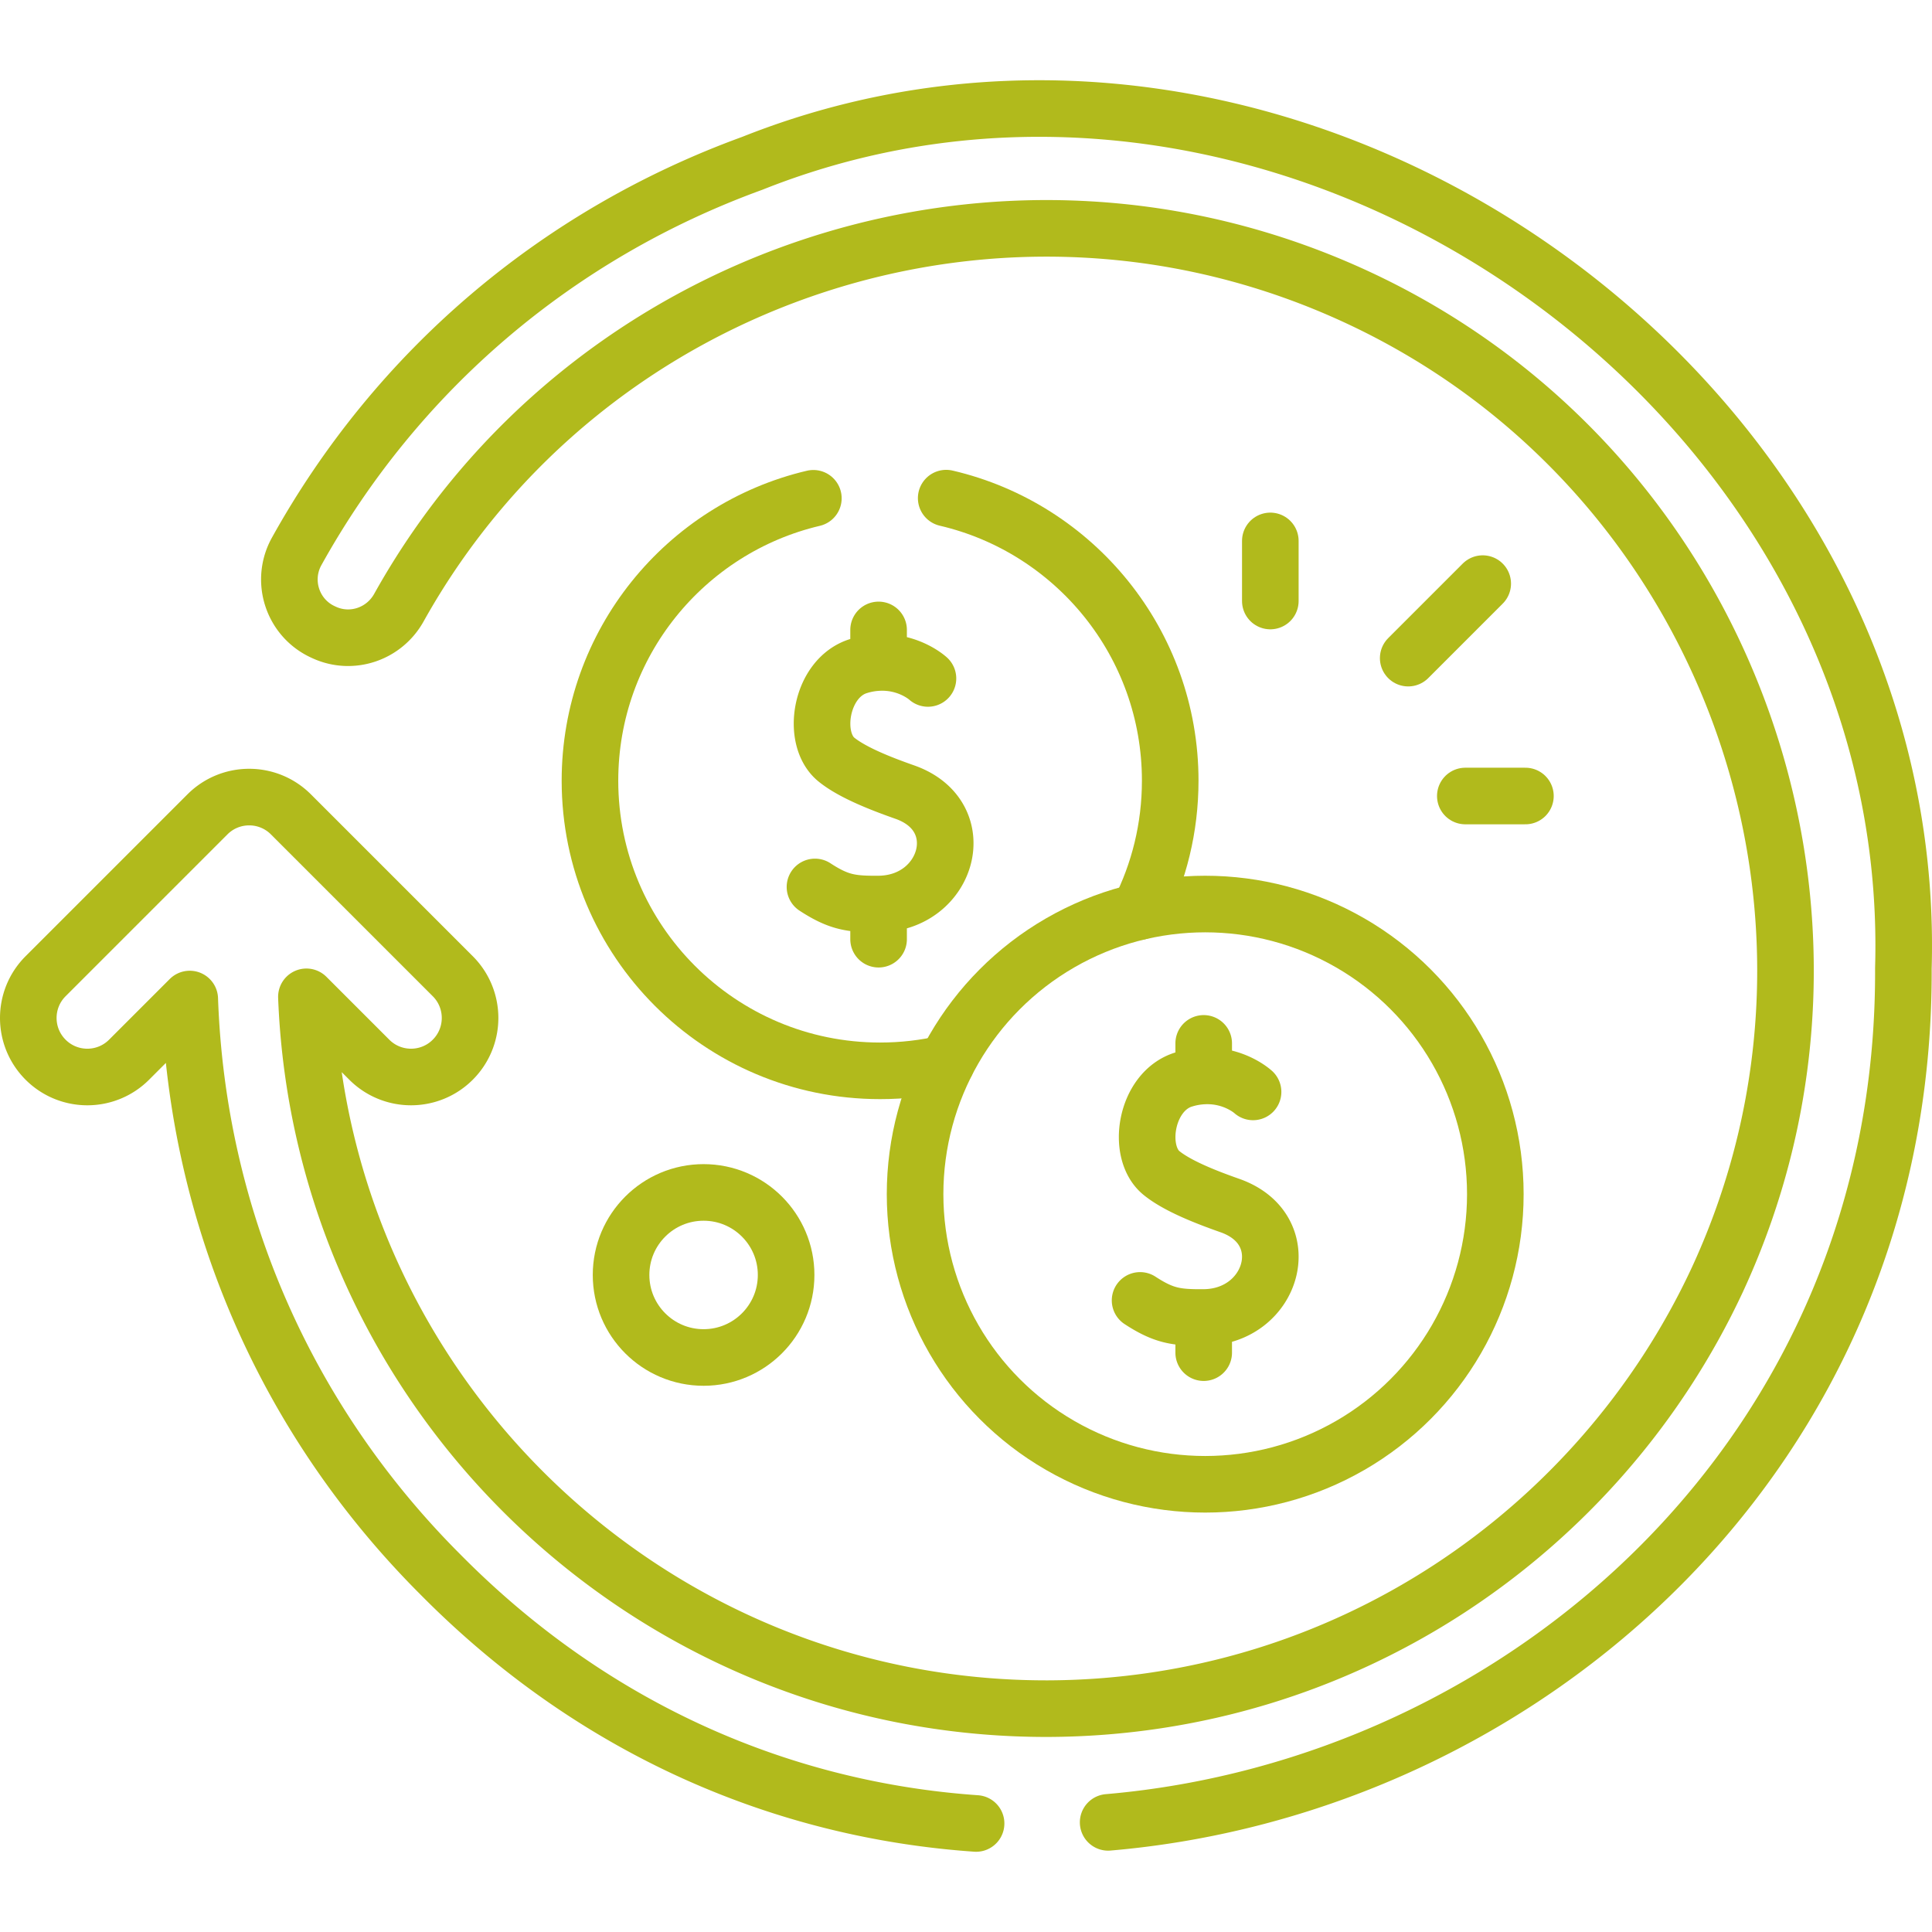
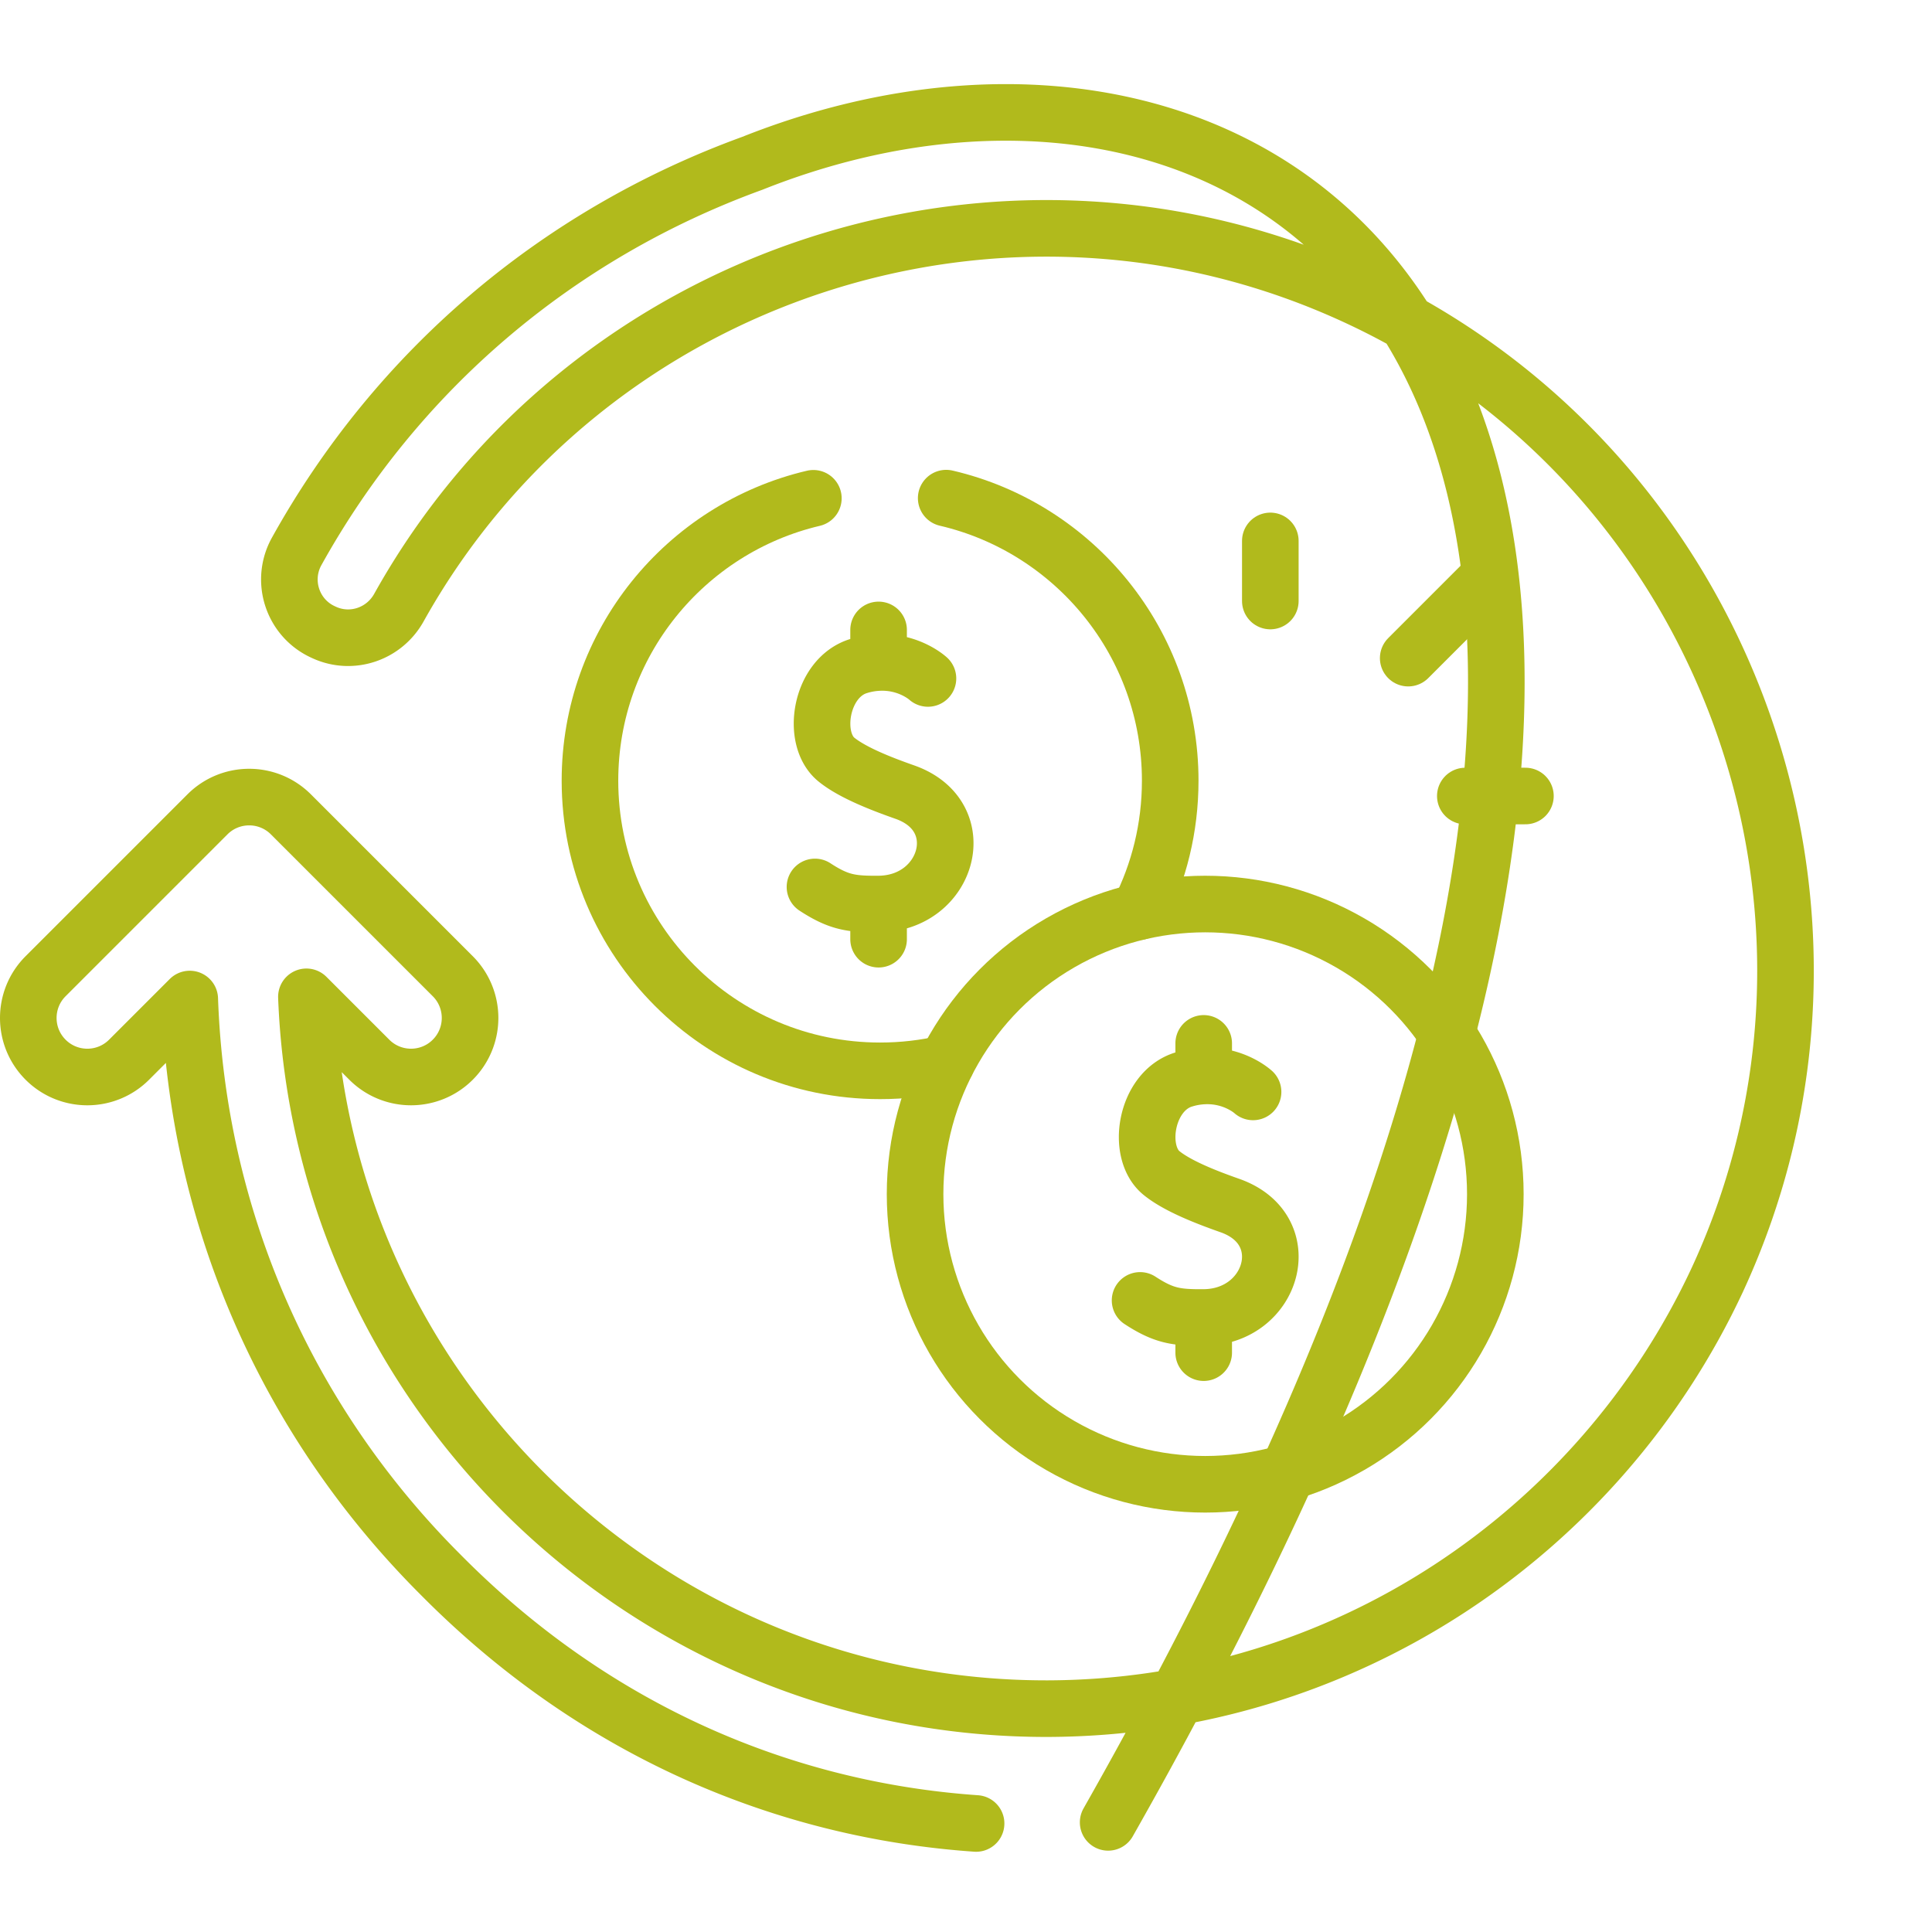
<svg xmlns="http://www.w3.org/2000/svg" version="1.1" width="512" height="512" x="0" y="0" viewBox="0 0 512.087 512.087" style="enable-background:new 0 0 512 512" xml:space="preserve">
  <g>
-     <path d="M293.721 483.025c110.065-9.417 211.39-97.936 210.78-226.401C508.955 103.602 341.57-13.357 199.373 43.297c-51.851 18.873-94.199 55.078-120.735 102.84-4.316 7.768-1.161 17.568 6.893 21.324l.304.142c7.314 3.411 15.956.516 19.887-6.533C155.394 71.995 266.66 35.087 360.47 79.117c97.41 45.72 139.921 162.521 94.688 260.158-31.296 67.106-99.113 113.331-177.342 113.612-105.904.264-192.591-83.794-196.6-188.673l16.667 16.667c6.11 6.111 16.017 6.111 22.127 0 6.111-6.11 6.111-16.017 0-22.127l-42.9-42.899c-6.11-6.111-16.017-6.111-22.127 0l-42.899 42.899c-6.111 6.11-6.111 16.017 0 22.127a15.598 15.598 0 0 0 11.064 4.583 15.6 15.6 0 0 0 11.064-4.583l16.082-16.082c2.025 57.617 25.405 111.492 66.381 152.468 41.246 41.759 91.529 62.542 142.039 66.052" style="stroke-width:15;stroke-linecap:round;stroke-linejoin:round;stroke-miterlimit:10;" fill="none" stroke="#b1ba1c" stroke-width="15" stroke-linecap="round" stroke-linejoin="round" stroke-miterlimit="10" data-original="#000000" />
+     <path d="M293.721 483.025C508.955 103.602 341.57-13.357 199.373 43.297c-51.851 18.873-94.199 55.078-120.735 102.84-4.316 7.768-1.161 17.568 6.893 21.324l.304.142c7.314 3.411 15.956.516 19.887-6.533C155.394 71.995 266.66 35.087 360.47 79.117c97.41 45.72 139.921 162.521 94.688 260.158-31.296 67.106-99.113 113.331-177.342 113.612-105.904.264-192.591-83.794-196.6-188.673l16.667 16.667c6.11 6.111 16.017 6.111 22.127 0 6.111-6.11 6.111-16.017 0-22.127l-42.9-42.899c-6.11-6.111-16.017-6.111-22.127 0l-42.899 42.899c-6.111 6.11-6.111 16.017 0 22.127a15.598 15.598 0 0 0 11.064 4.583 15.6 15.6 0 0 0 11.064-4.583l16.082-16.082c2.025 57.617 25.405 111.492 66.381 152.468 41.246 41.759 91.529 62.542 142.039 66.052" style="stroke-width:15;stroke-linecap:round;stroke-linejoin:round;stroke-miterlimit:10;" fill="none" stroke="#b1ba1c" stroke-width="15" stroke-linecap="round" stroke-linejoin="round" stroke-miterlimit="10" data-original="#000000" />
    <path d="M215.587 132.073c-33.946 7.989-59.215 38.473-59.215 74.857 0 42.47 34.43 76.9 76.9 76.9 6.03 0 11.89-.69 17.52-2.01M301.912 241.629c5.28-10.42 8.26-22.21 8.26-34.7 0-36.443-25.351-66.966-59.38-74.895" style="stroke-width:15;stroke-linecap:round;stroke-linejoin:round;stroke-miterlimit:10;" fill="none" stroke="#b1ba1c" stroke-width="15" stroke-linecap="round" stroke-linejoin="round" stroke-miterlimit="10" data-original="#000000" />
    <path d="M216.014 235.092c6.314 4.125 9.679 4.579 16.861 4.526 18.409-.12 25.098-23.245 6.995-29.653-6.18-2.174-13.776-5.115-18.076-8.557-6.942-5.447-4.405-21.81 5.821-24.881a20.797 20.797 0 0 1 5.26-.921c8.09-.387 13.083 4.219 13.083 4.219M232.875 248.936v-9.318M232.875 175.606v-8.638" style="stroke-width:15;stroke-linecap:round;stroke-linejoin:round;stroke-miterlimit:10;" fill="none" stroke="#b1ba1c" stroke-width="15" stroke-linecap="round" stroke-linejoin="round" stroke-miterlimit="10" data-original="#000000" />
    <circle cx="319.446" cy="316.518" r="76.9" style="stroke-width:15;stroke-linecap:round;stroke-linejoin:round;stroke-miterlimit:10;" fill="none" stroke="#b1ba1c" stroke-width="15" stroke-linecap="round" stroke-linejoin="round" stroke-miterlimit="10" data-original="#000000" />
    <path d="M302.185 344.681c6.314 4.125 9.679 4.579 16.861 4.526 18.409-.12 25.098-23.245 6.995-29.653-6.18-2.174-13.776-5.115-18.076-8.557-6.942-5.447-4.405-21.81 5.821-24.881a20.797 20.797 0 0 1 5.26-.921c8.09-.387 13.083 4.219 13.083 4.219M319.046 358.525v-9.318M319.046 285.194v-8.637" style="stroke-width:15;stroke-linecap:round;stroke-linejoin:round;stroke-miterlimit:10;" fill="none" stroke="#b1ba1c" stroke-width="15" stroke-linecap="round" stroke-linejoin="round" stroke-miterlimit="10" data-original="#000000" />
-     <circle cx="186.49" cy="337.934" r="21.874" style="stroke-width:15;stroke-linecap:round;stroke-linejoin:round;stroke-miterlimit:10;" fill="none" stroke="#b1ba1c" stroke-width="15" stroke-linecap="round" stroke-linejoin="round" stroke-miterlimit="10" data-original="#000000" />
    <path d="M336.706 143.372v15.93M393.002 154.69l-19.749 19.75M404.321 210.987h-15.93" style="stroke-width:15;stroke-linecap:round;stroke-linejoin:round;stroke-miterlimit:10;" fill="none" stroke="#b1ba1c" stroke-width="15" stroke-linecap="round" stroke-linejoin="round" stroke-miterlimit="10" data-original="#000000" />
  </g>
</svg>